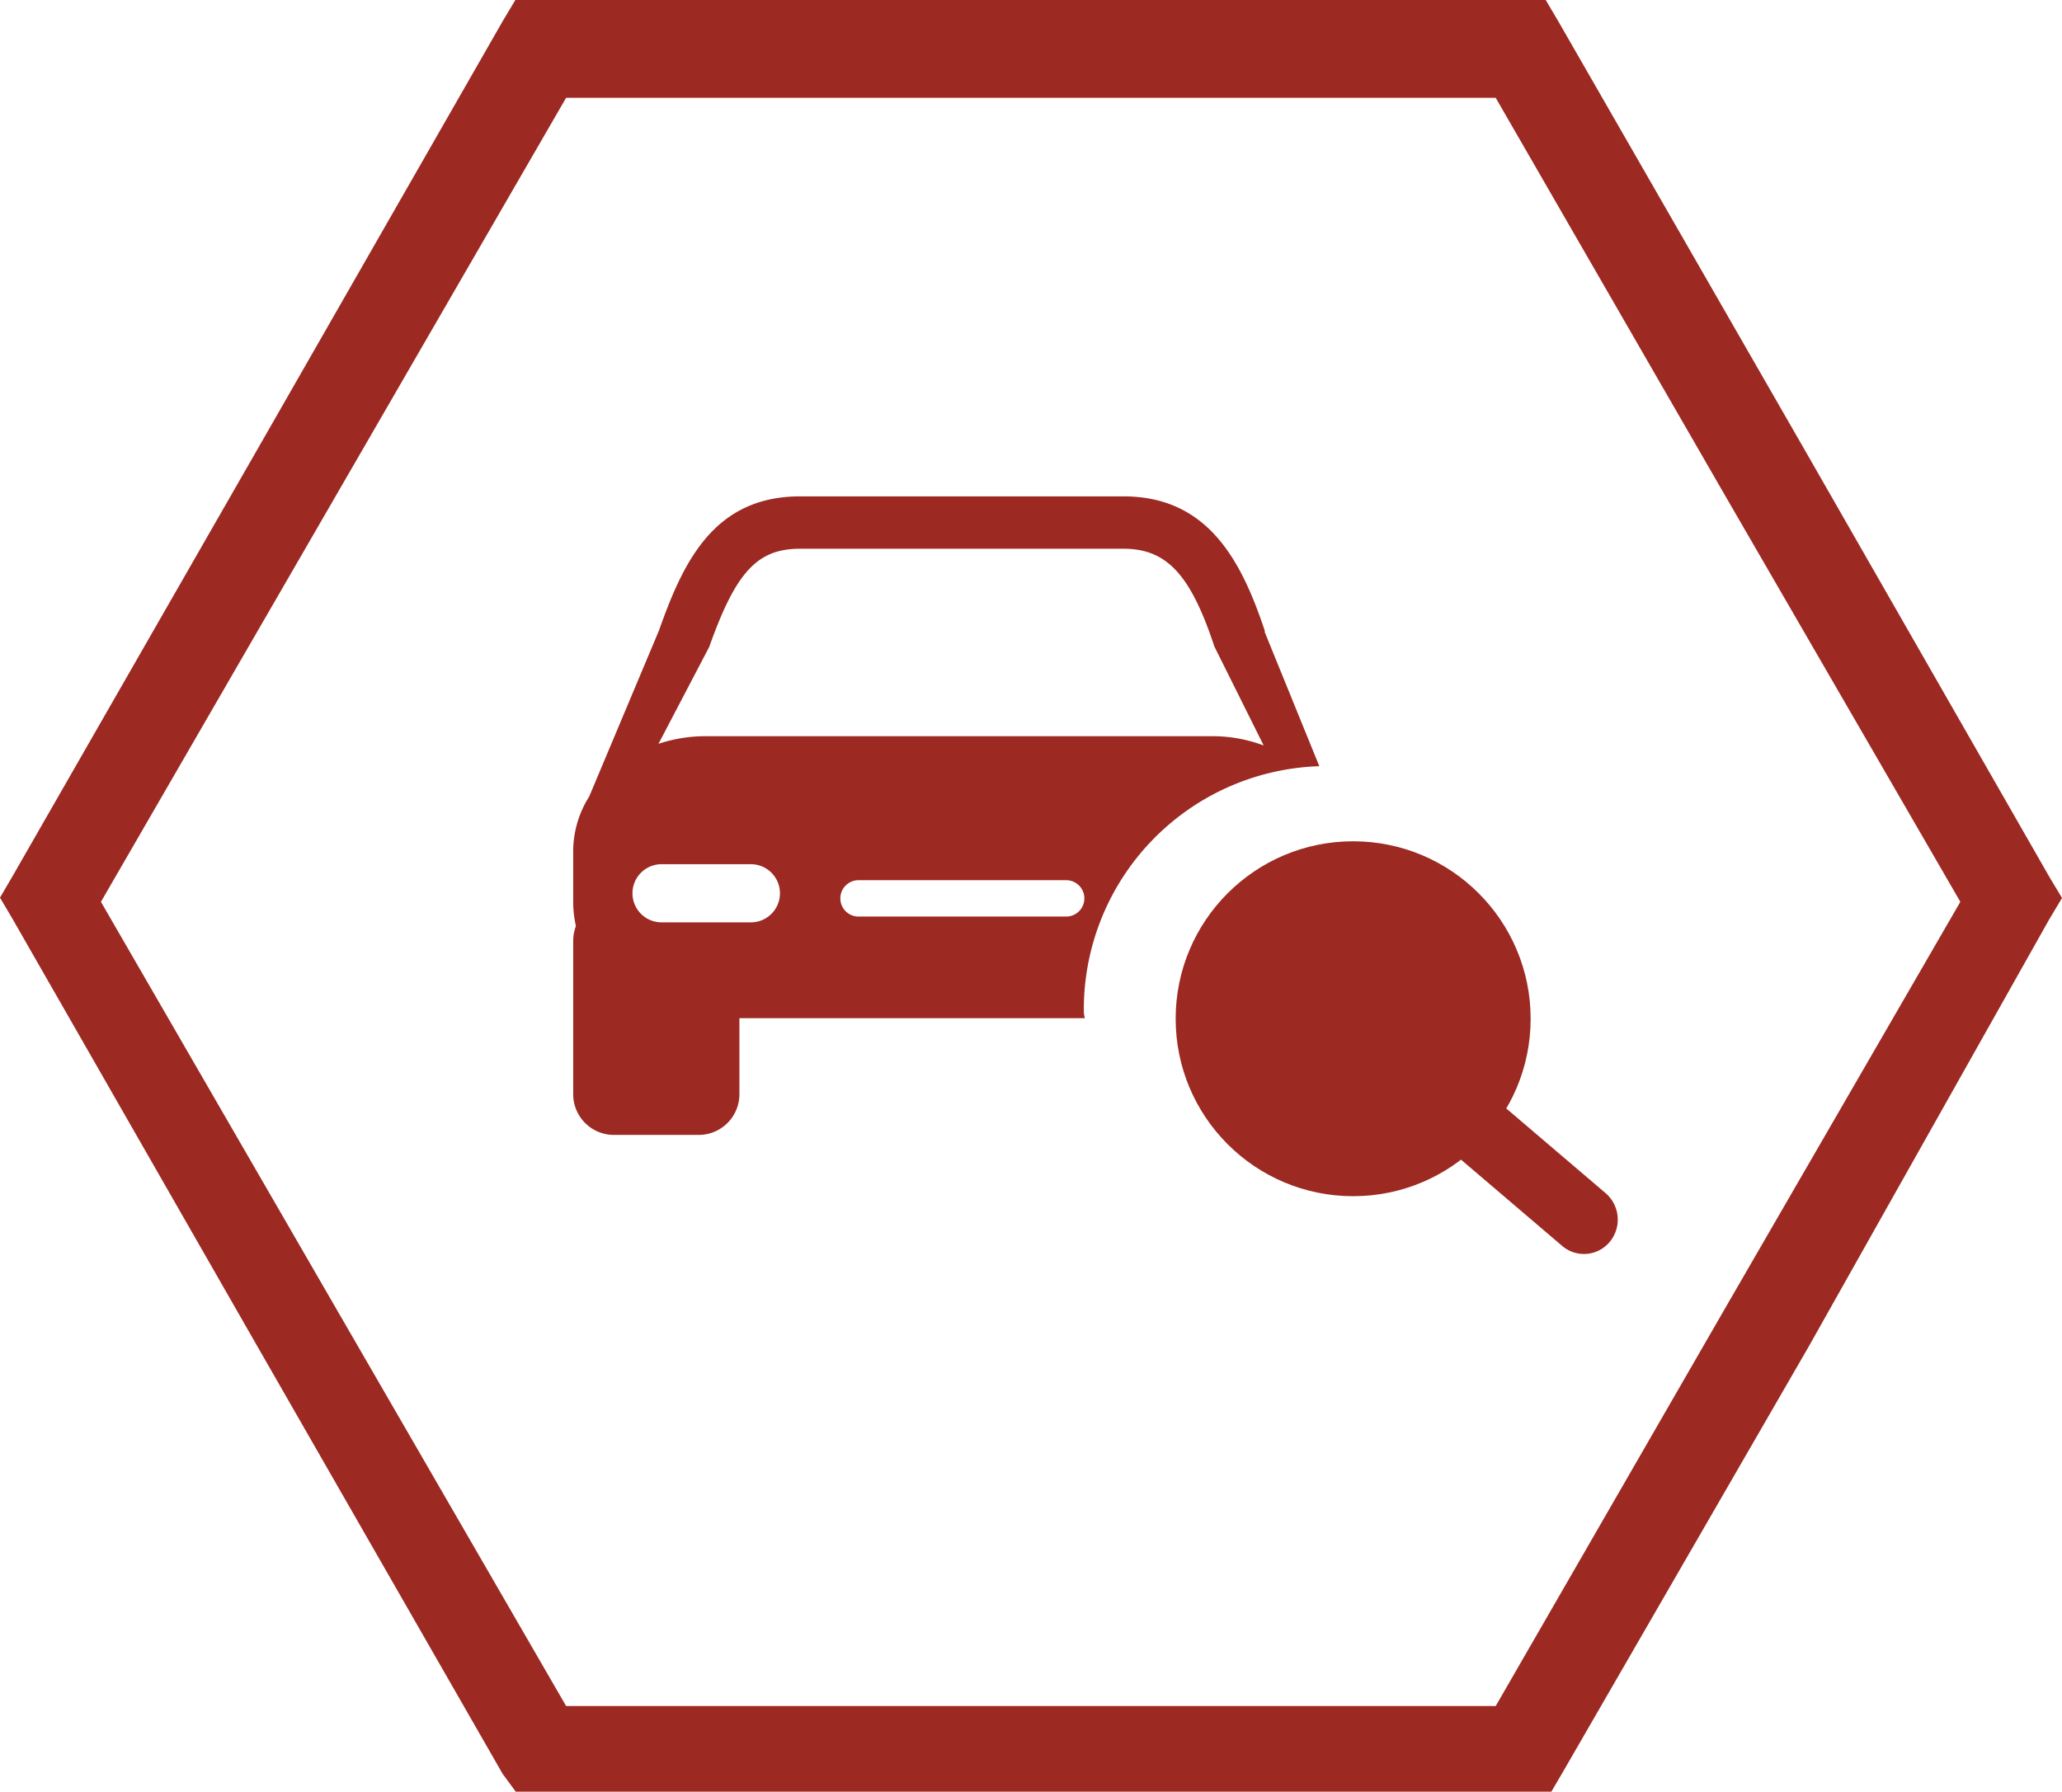
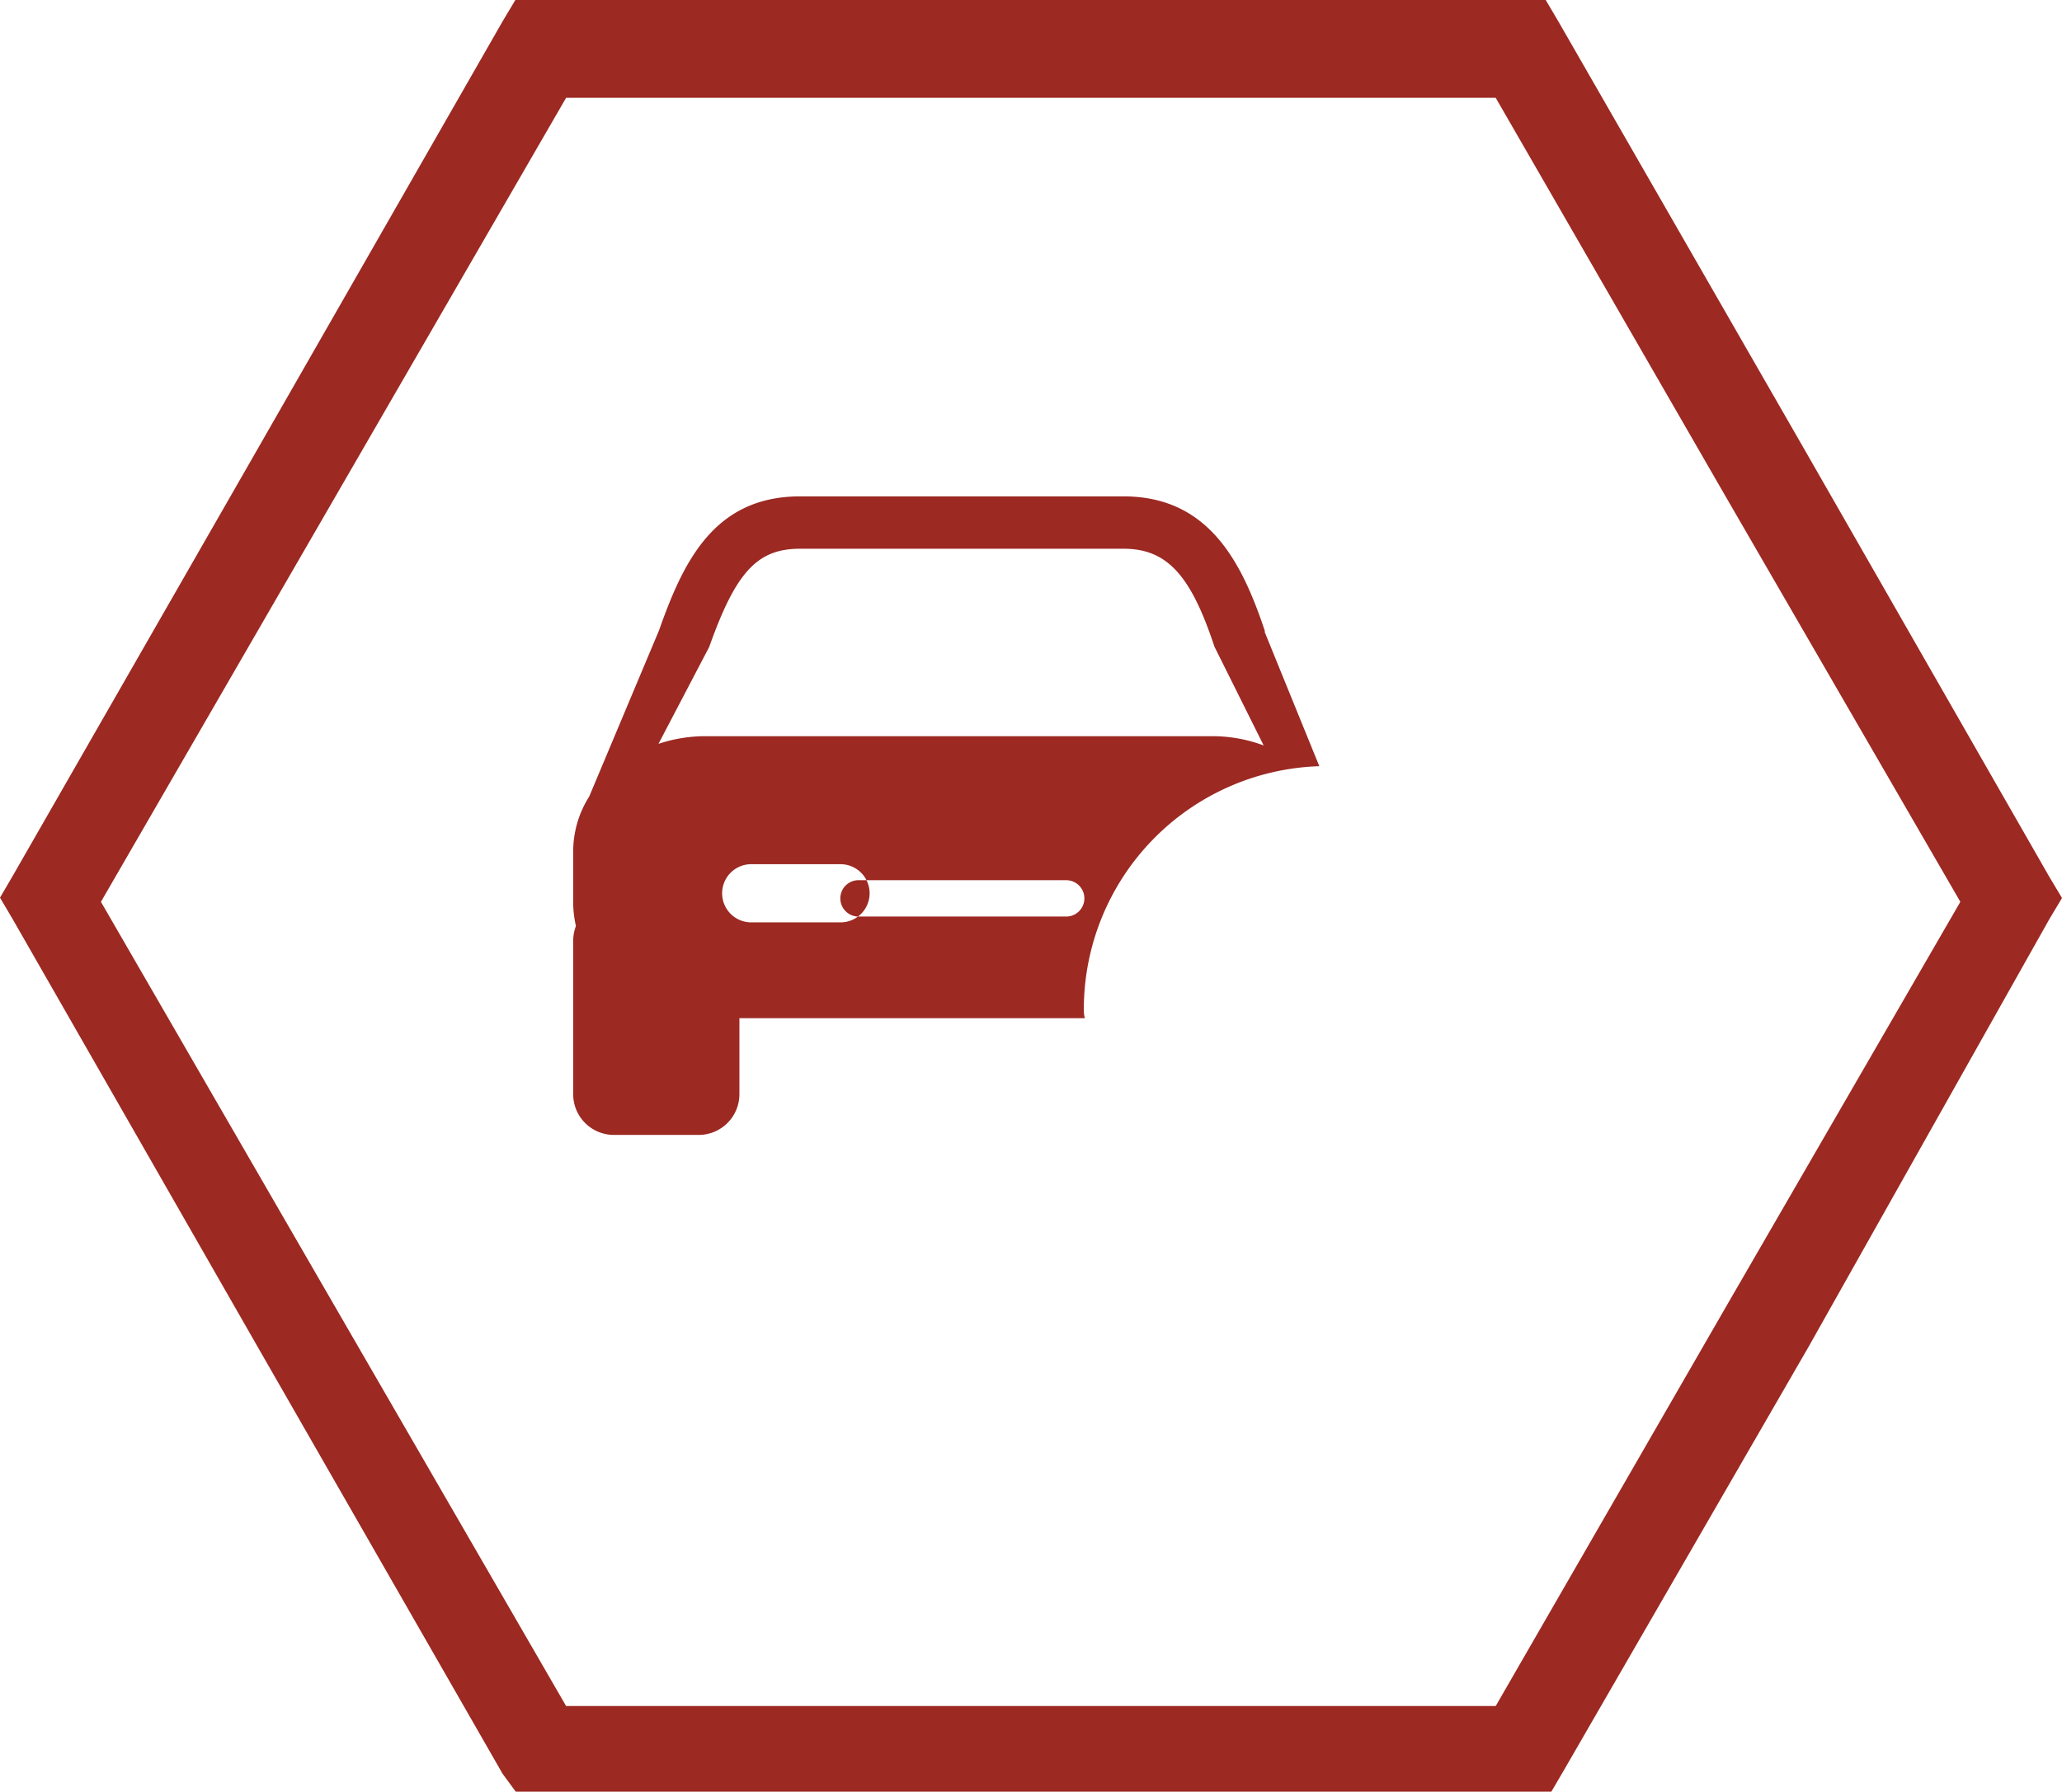
<svg xmlns="http://www.w3.org/2000/svg" viewBox="0 0 113.39 98.54">
  <defs>
    <style>.cls-1,.cls-2{fill:#9c2922;}.cls-2{fill-rule:evenodd;}</style>
  </defs>
  <g id="Слой_2" data-name="Слой 2">
    <g id="Capa_1" data-name="Capa 1">
-       <path class="cls-1" d="M88.29,65.62l-5.5-4.69a1.85,1.85,0,0,0-.5-.3,10,10,0,0,1-2.37,2.6,2,2,0,0,0,.48.6l5.5,4.69a1.84,1.84,0,0,0,2.63-.23h0A1.92,1.92,0,0,0,88.29,65.62Z" />
-       <path class="cls-1" d="M59.6,55.51A13.38,13.38,0,0,1,72.55,42.14l-3-7.37,0-.08c-1.28-3.84-3.12-7.39-7.77-7.39H44c-4.76,0-6.44,3.64-7.76,7.37L32.4,43.81a5.65,5.65,0,0,0-.88,3v2.84a6,6,0,0,0,.15,1.28,2.38,2.38,0,0,0-.15.81v8.44a2.24,2.24,0,0,0,2.25,2.24h4.65a2.24,2.24,0,0,0,2.24-2.24V56h19C59.6,55.81,59.6,55.66,59.6,55.51ZM39,35.58c1.47-4.14,2.65-5.4,5-5.4H61.78c2.37,0,3.69,1.41,5,5.38L69.49,41a8.06,8.06,0,0,0-2.85-.51H38.8a8.17,8.17,0,0,0-2.59.42Zm2.31,15.15H36.38a1.6,1.6,0,0,1,0-3.2h4.91a1.6,1.6,0,1,1,0,3.2Zm17.34-.32H47.21a1,1,0,0,1,0-2H58.63a1,1,0,1,1,0,2Z" />
-       <circle class="cls-1" cx="74.41" cy="56.03" r="9.76" />
+       <path class="cls-1" d="M59.6,55.51A13.38,13.38,0,0,1,72.55,42.14l-3-7.37,0-.08c-1.28-3.84-3.12-7.39-7.77-7.39H44c-4.76,0-6.44,3.64-7.76,7.37L32.4,43.81a5.65,5.65,0,0,0-.88,3v2.84a6,6,0,0,0,.15,1.28,2.38,2.38,0,0,0-.15.81v8.44a2.24,2.24,0,0,0,2.25,2.24h4.65a2.24,2.24,0,0,0,2.24-2.24V56h19C59.6,55.81,59.6,55.66,59.6,55.51ZM39,35.58c1.47-4.14,2.65-5.4,5-5.4H61.78c2.37,0,3.69,1.41,5,5.38L69.49,41a8.06,8.06,0,0,0-2.85-.51H38.8a8.17,8.17,0,0,0-2.59.42Zm2.31,15.15a1.6,1.6,0,0,1,0-3.2h4.91a1.6,1.6,0,1,1,0,3.2Zm17.34-.32H47.21a1,1,0,0,1,0-2H58.63a1,1,0,1,1,0,2Z" />
      <path class="cls-2" d="M27.64,97.56,14.16,74.06.69,50.54,0,49.37l.69-1.18L14.18,24.67,27.64,1.17,28.34,0H85l.69,1.17L99.21,24.69l13.48,23.53.7,1.17-.7,1.17L99.45,74.08,86,97.36l-.69,1.18H28.36Zm-9.3-25.84L31.13,93.83H82.25L95,71.72l12.8-22.12L95,27.49,82.25,5.38H31.13L18.34,27.49,5.55,49.6Z" />
    </g>
  </g>
</svg>